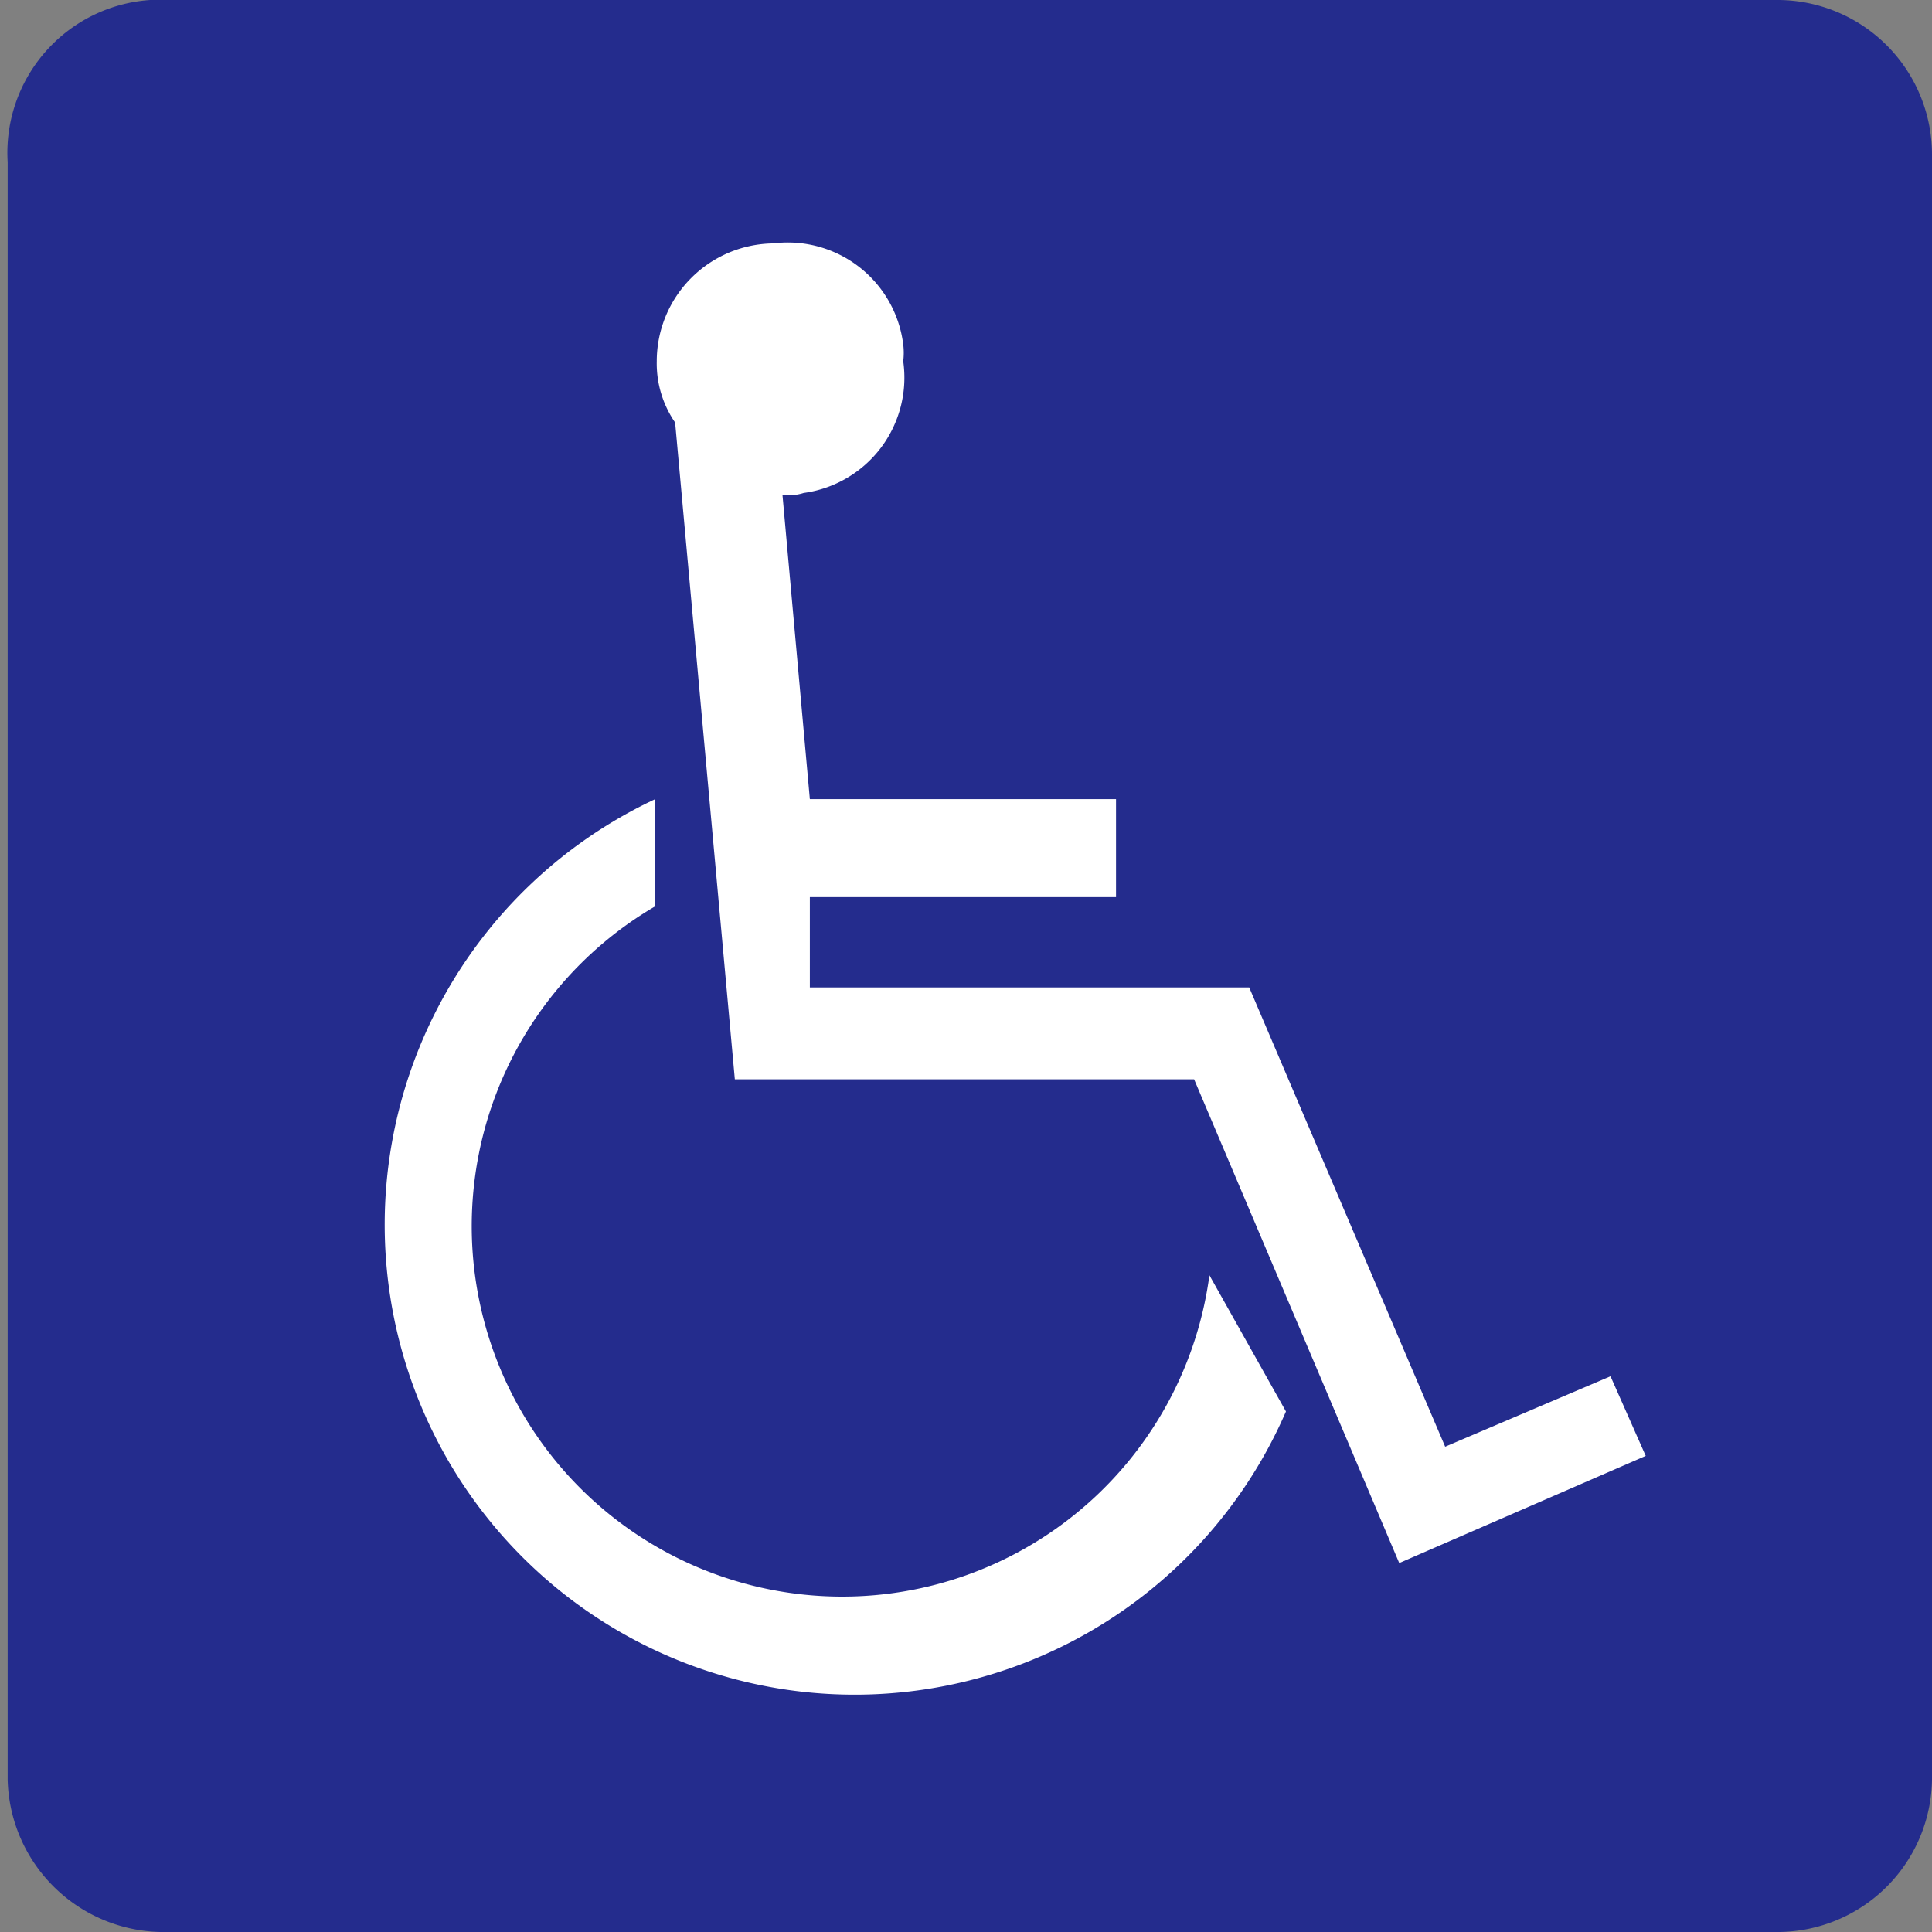
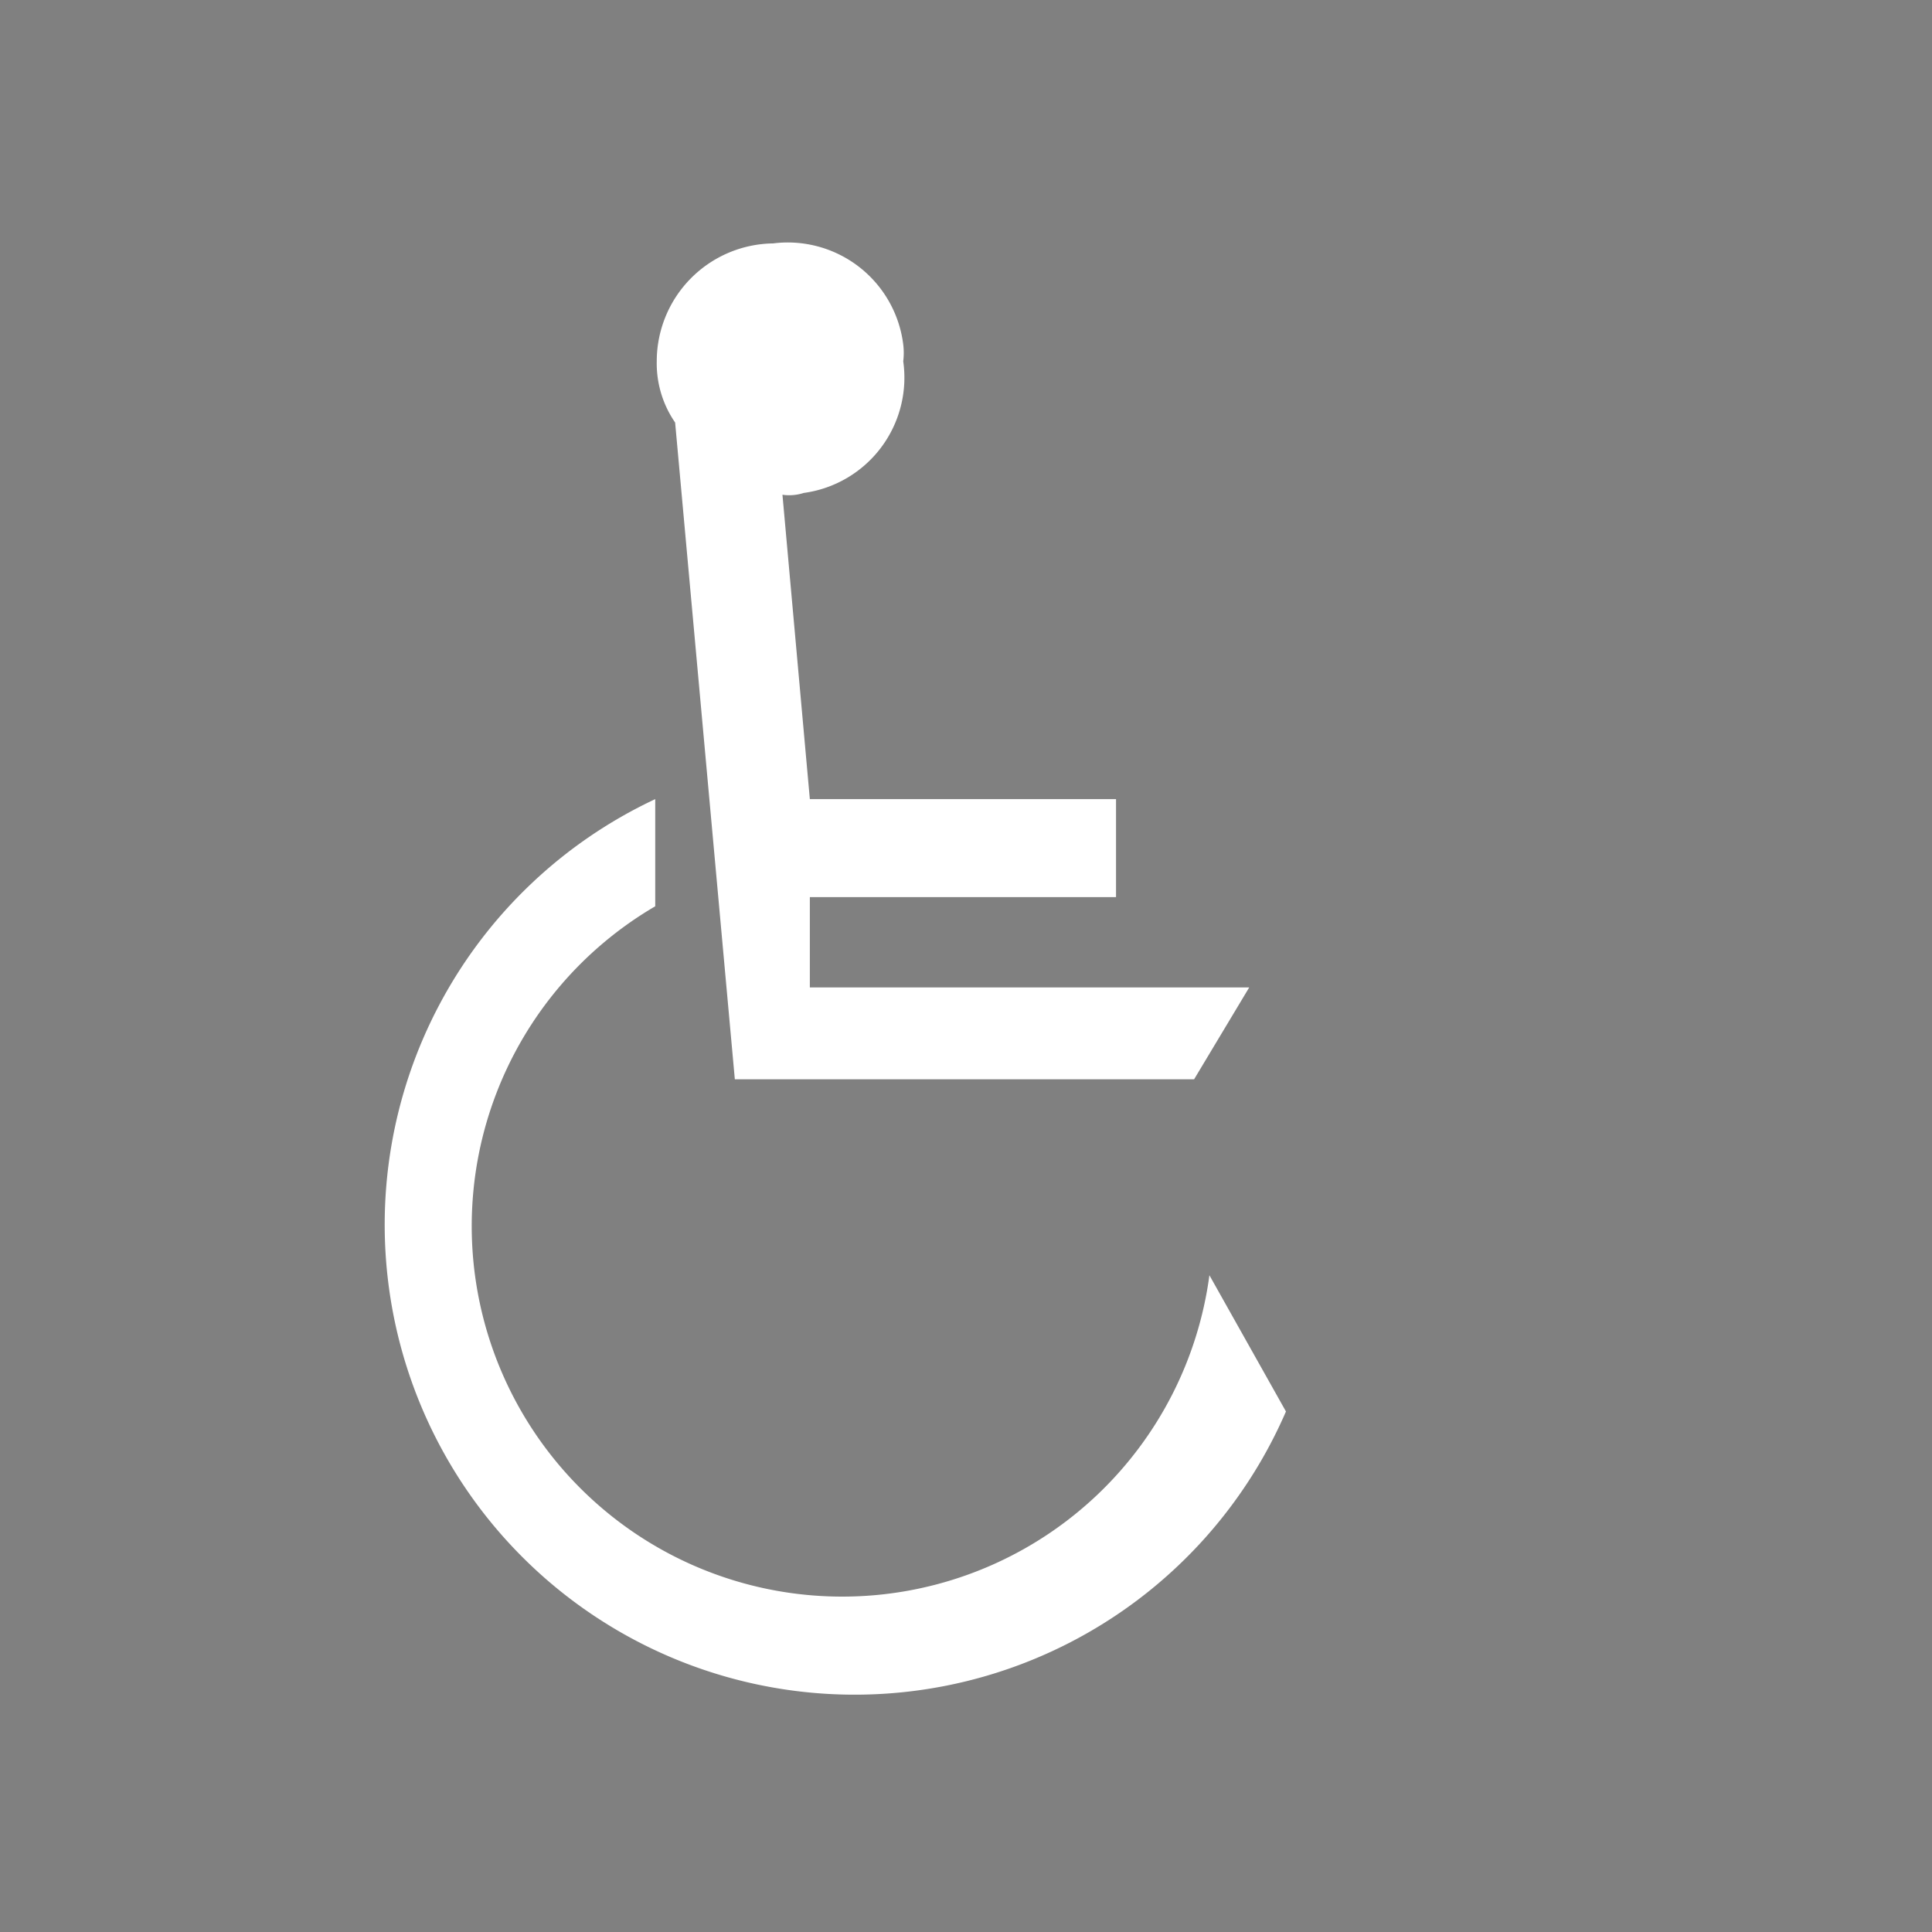
<svg xmlns="http://www.w3.org/2000/svg" id="_紙_図_記述" data-name=" 紙 図 記述" width="4.45mm" height="4.45mm" viewBox="0 0 12.62 12.62">
  <rect x="0" y="0" width="12.62" height="12.62" fill="#808080" stroke="none" />
  <defs>
    <style>.cls-1{fill:#242c8d;stroke:#242c8d;stroke-miterlimit:10;stroke-width:0.5px;}.cls-2{fill:#fff;}</style>
  </defs>
  <g id="新規シンボル_215" data-name="新規シンボル 215">
-     <path class="cls-1" d="M-.06-.8H10.56a.76.76,0,0,1,.76.76h0V10.57a.76.76,0,0,1-.75.75H0a.77.77,0,0,1-.75-.75V0A.75.75,0,0,1-.06-.8Z" transform="translate(1.05 1.05)" />
-     <path class="cls-2" d="M7.35,8.17a3.07,3.07,0,1,1-4.12-4v.7A2.42,2.42,0,1,0,6.85,7.28Zm-3.29-6,.18,2h2v.64h-2v.59H7.11l1.28,3,1.08-.46.23.52-1.61.7L6.75,6h-3L3.36,1.71a.68.68,0,0,1-.12-.4A.77.77,0,0,1,4,.54a.76.76,0,0,1,.85.66.45.45,0,0,1,0,.11.76.76,0,0,1-.65.86h0a.31.31,0,0,1-.19,0Z" transform="translate(1.05 1.05)" />
+     <path class="cls-2" d="M7.35,8.17a3.07,3.07,0,1,1-4.12-4v.7A2.42,2.42,0,1,0,6.85,7.28Zm-3.29-6,.18,2h2v.64h-2v.59H7.11L6.75,6h-3L3.36,1.71a.68.68,0,0,1-.12-.4A.77.77,0,0,1,4,.54a.76.76,0,0,1,.85.66.45.45,0,0,1,0,.11.76.76,0,0,1-.65.86h0a.31.31,0,0,1-.19,0Z" transform="translate(1.05 1.05)" />
  </g>
</svg>